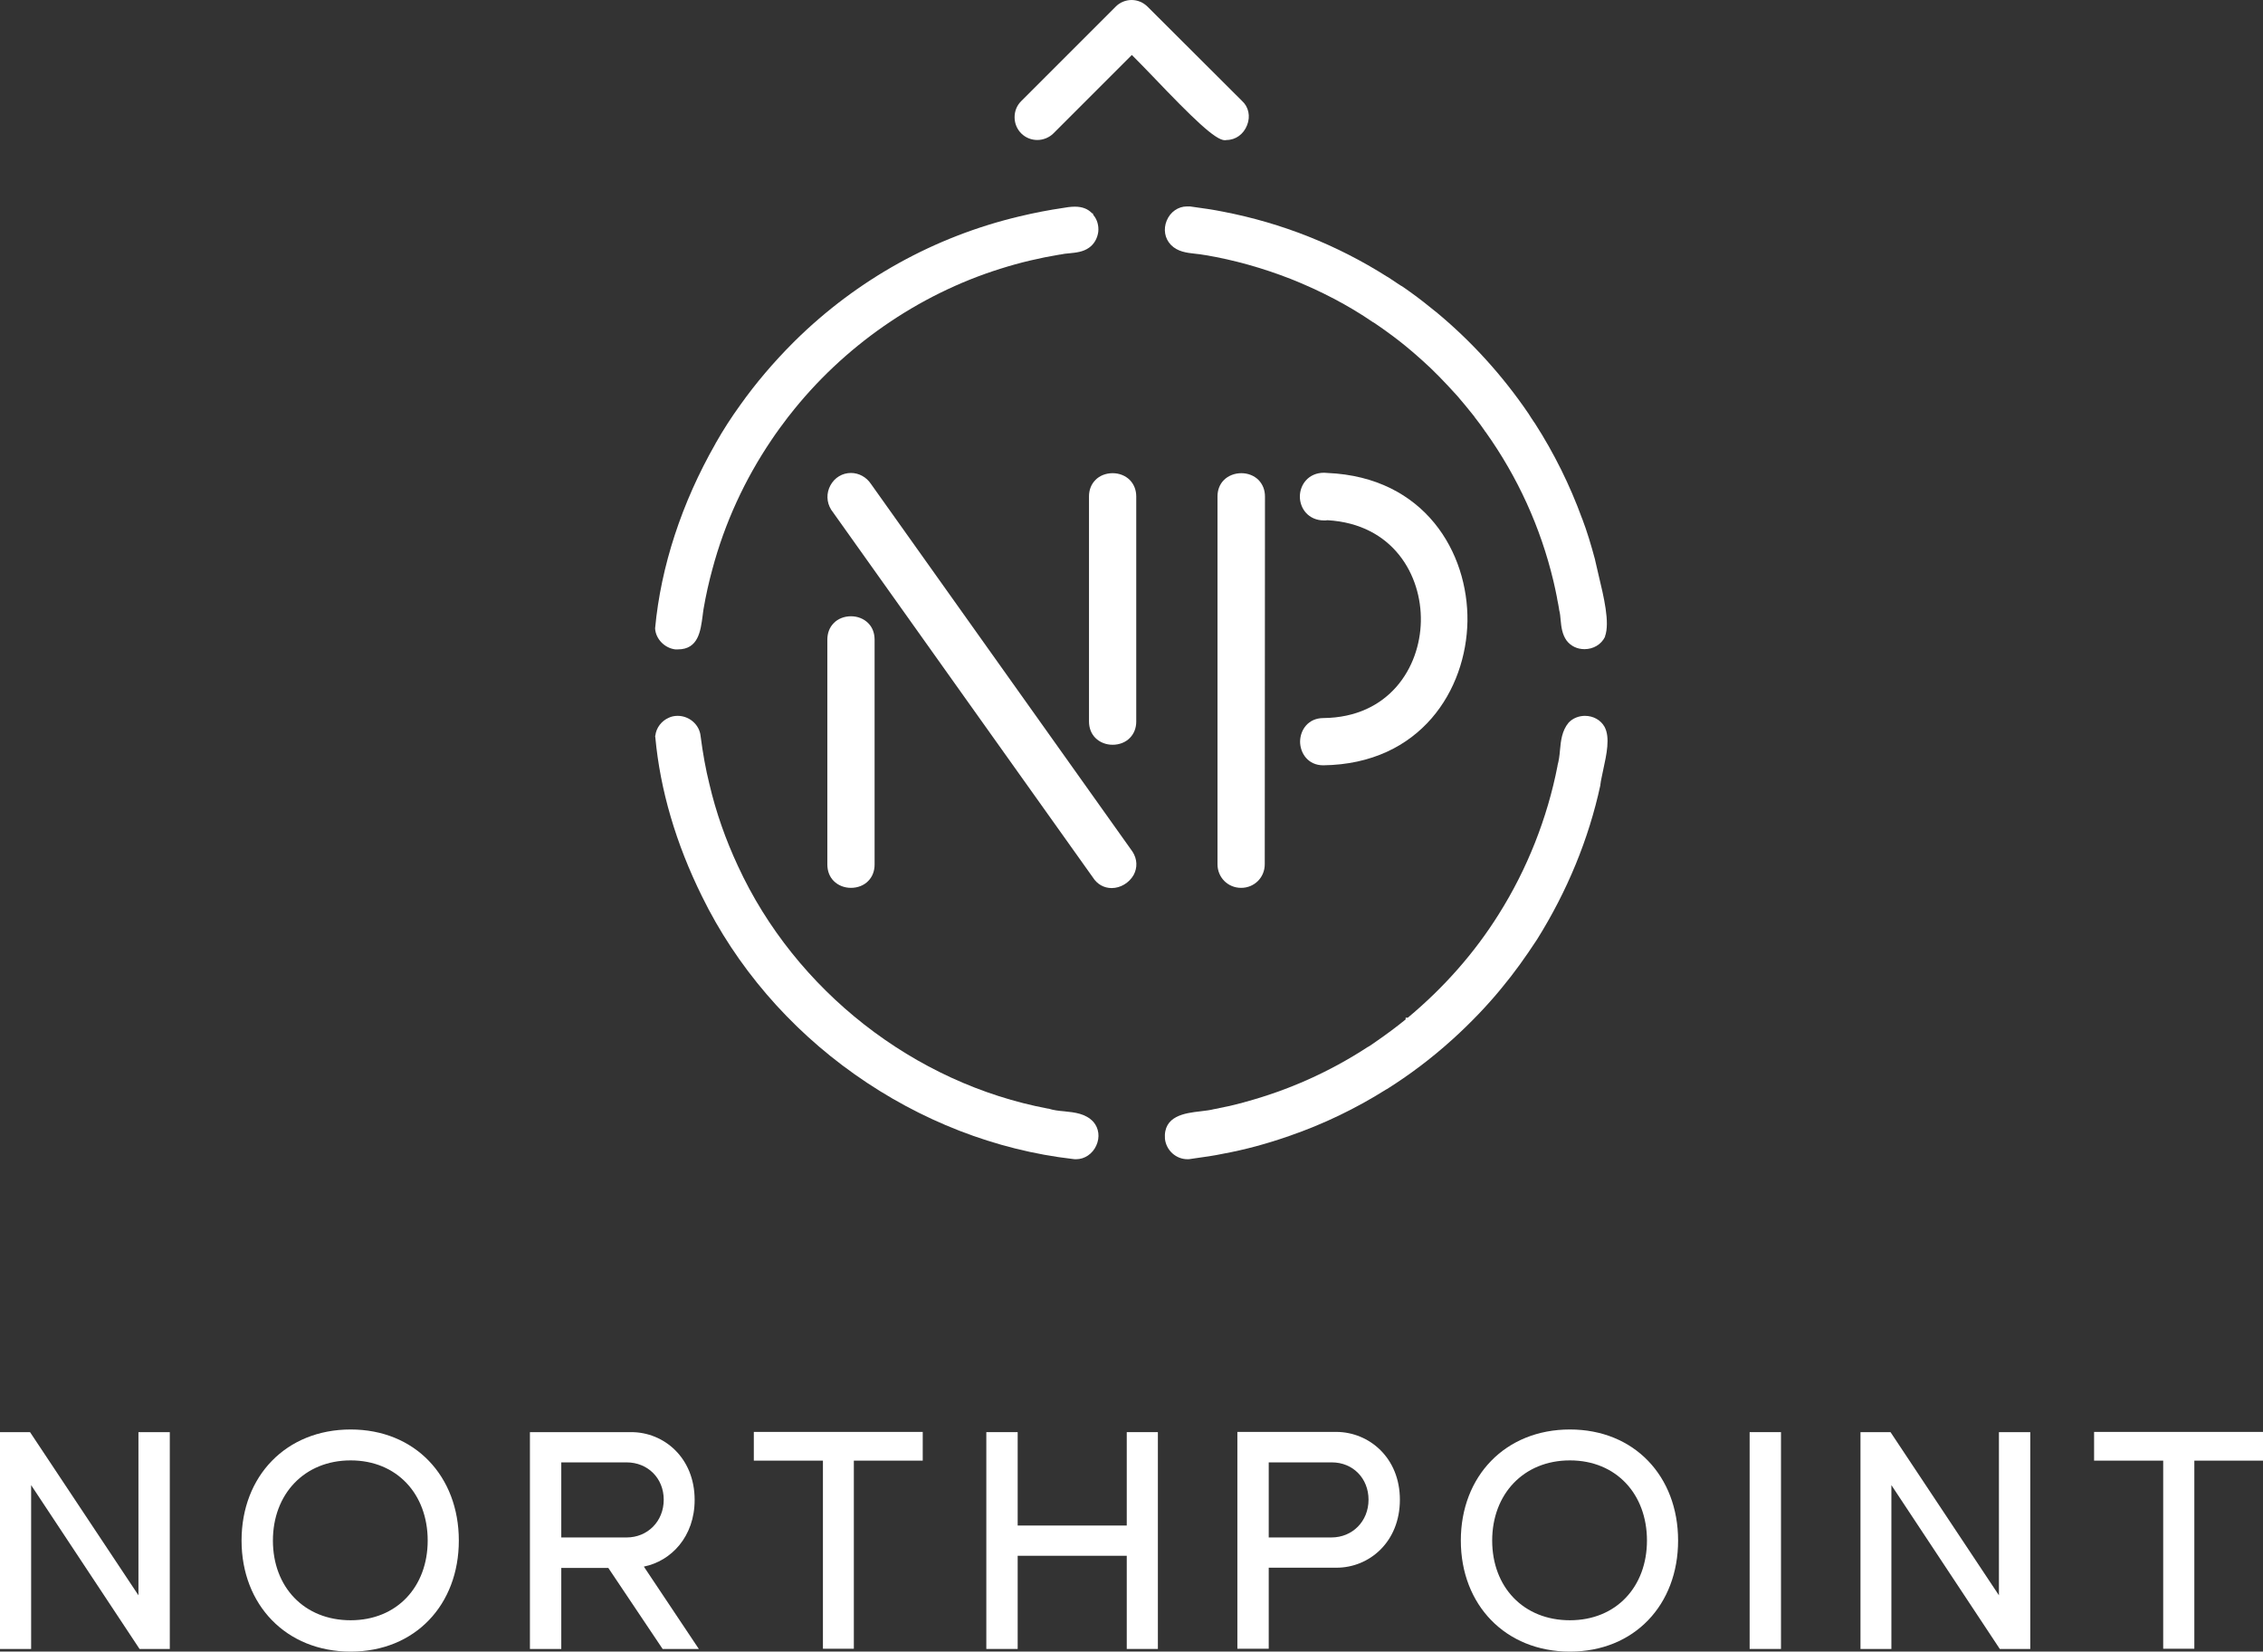
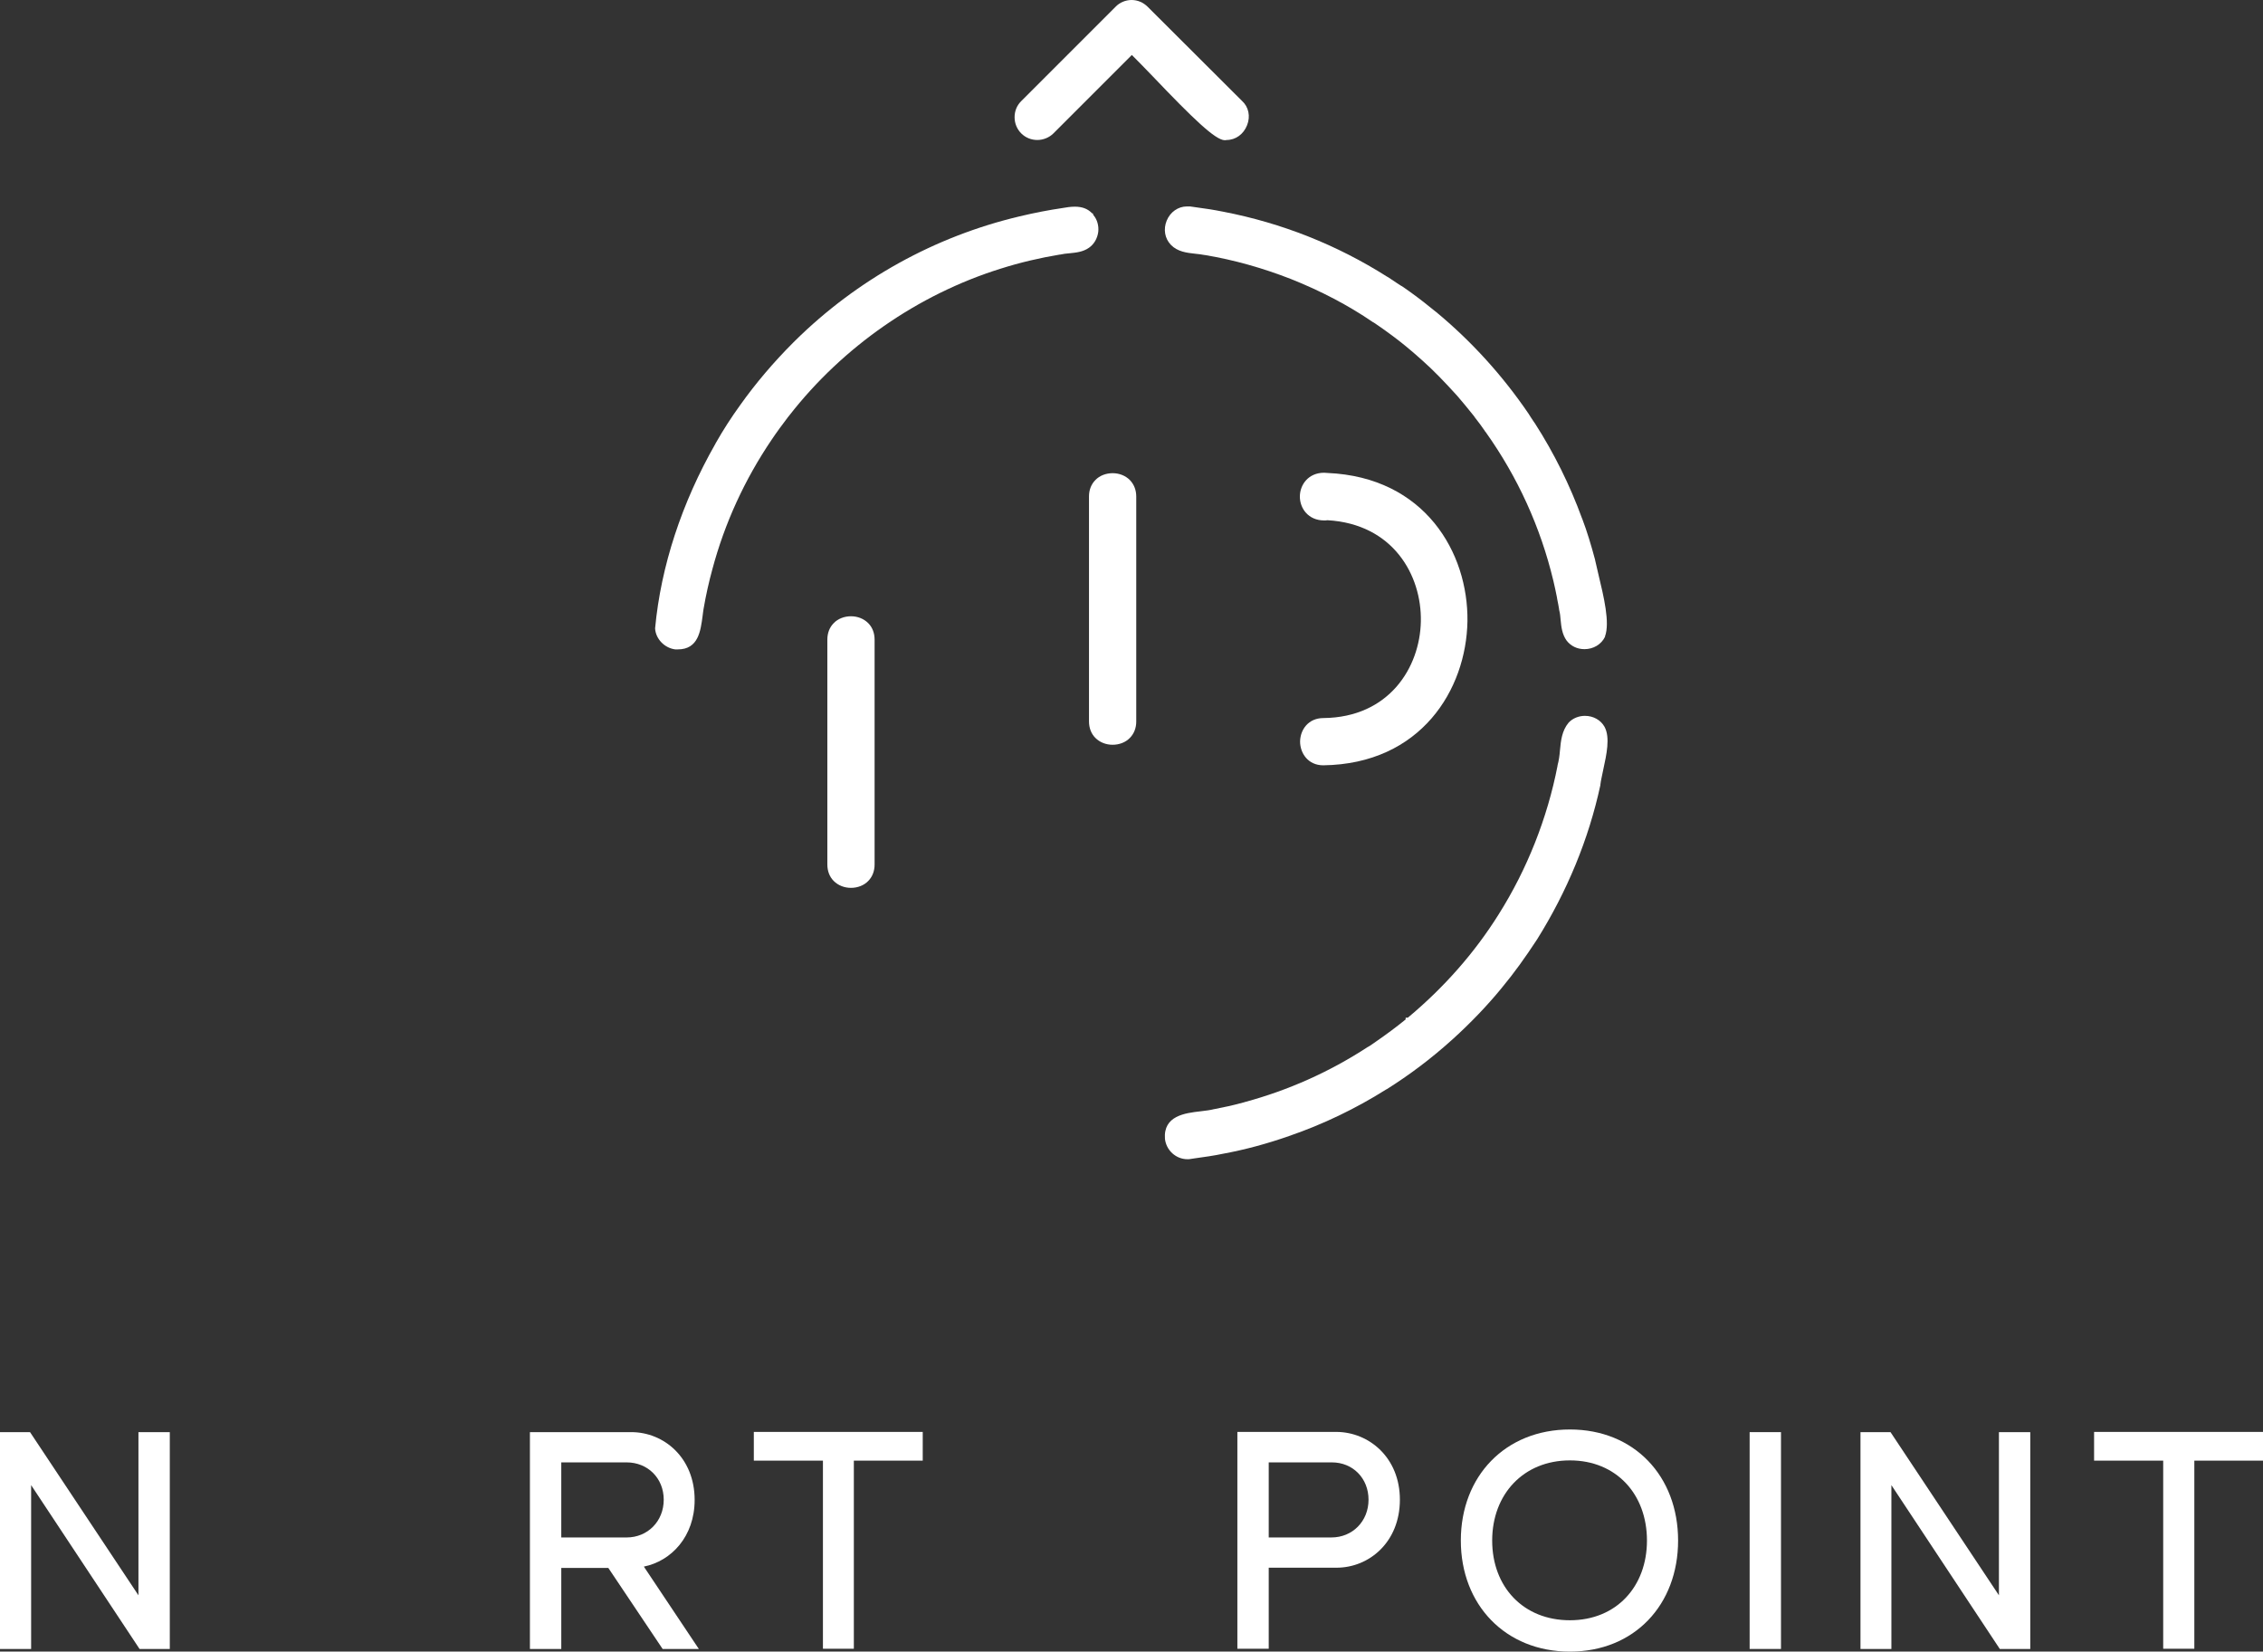
<svg xmlns="http://www.w3.org/2000/svg" version="1.1" id="Layer_1" x="0px" y="0px" viewBox="0 0 1024.9 748" style="enable-background:new 0 0 1024.9 748;" xml:space="preserve">
  <rect x="0" y="0" width="1024.9" height="748" fill="#333333" stroke="none" />
  <style type="text/css"> .st0{fill:#FFFFFF;} </style>
  <g id="a"> </g>
  <g id="b">
    <g>
      <g>
-         <path class="st0" d="M296.7,333.3l0.1,0.7c2.2,23.8,9.3,48,21.1,71.9c15.5,31.7,39.4,59.6,69.1,80.6c29.8,21.1,64,34.4,98.9,38.4 c0.5,0.1,1,0.1,1.5,0.1l0,0c3.8,0,7.4-2.4,9.1-6.2c1.7-3.7,1.2-7.8-1.3-10.7c-3.5-3.8-8.4-4.3-13.2-4.8c-2.5-0.2-4.9-0.5-7.1-1.2 l-0.1,0l-0.1,0c-60.7-11.4-114.5-53.5-140.5-109.9c-5.5-11.8-9.9-24.2-12.9-37c-1.7-6.8-3-14.1-4-21.8c-0.5-5.2-5.1-9.2-10.4-9.2 c-1.5,0-2.9,0.3-4.1,0.9c-3.2,1.4-5.6,4.5-6,8L296.7,333.3L296.7,333.3z" />
        <path class="st0" d="M527.6,515.8c0.6,5.2,5,9.2,10.2,9.2l0,0c0.4,0,0.9,0,1.3-0.1l2-0.3c4.3-0.6,8.7-1.2,12.9-2.1 c9.8-1.8,19.8-4.5,29.8-8c15.4-5.3,30.2-12.4,44-21.1h0l0.4-0.2c10-6.3,19.9-13.7,29.2-22.1l0.9-0.8l0,0 c7.7-7,15.2-14.8,21.6-22.6h0l0.4-0.5c5.4-6.5,10.5-13.6,15.8-21.7c13.7-21.9,23.4-45.4,28.7-69.9l0-0.1v-0.1 c0.2-1.9,0.8-4.2,1.3-6.8c1.5-6.9,3.2-14.6,0.6-19.4c-1.7-3.1-5.1-5-8.9-5c-2.8,0-5.5,1.1-7.3,3l-0.1,0.1 c-3,3.6-3.5,8.1-3.9,12.5c-0.2,2.4-0.5,4.7-1.1,6.8l0,0.1v0.1c-4.6,23.7-13.8,46.9-26.6,67.2c-11,17.6-24.9,33.3-41.2,46.9l-1,0 v0.8c-4.3,3.5-8.9,6.9-13.4,10c-0.8,0.6-1.7,1.2-2.6,1.8l-0.8,0.5h0l-0.4,0.2c-17.3,11.3-36,19.6-55.6,24.9l-1,0.3l-0.1,0 c-0.2,0.1-0.4,0.1-0.6,0.2c-0.2,0-0.3,0.1-0.5,0.1c-3.3,0.9-7,1.7-11.6,2.6l-0.1,0c-1.8,0.5-3.9,0.7-6.2,1 C536.7,504.1,526.8,505.3,527.6,515.8L527.6,515.8z" />
        <path class="st0" d="M601.2,214.2c-0.5,0-1-0.1-1.5-0.1c-7.2,0-11,5.5-11,10.8s3.8,10.8,11,10.8c0.5,0,1,0,1.5-0.1 c29.7,1.7,42.7,24.9,42.3,45.8c-0.4,20.9-14.4,43.5-44.1,43.8l0,0c-6.9,0-10.5,5.3-10.6,10.6c0,5.3,3.6,10.8,10.5,10.8h0 c44.2-0.6,64.8-34.3,65.3-65.3C665,250.4,645.4,216.1,601.2,214.2L601.2,214.2z" />
-         <path class="st0" d="M572.9,224.9c0-3-1-5.5-2.9-7.5c-2-2-4.8-3.1-7.8-3.1s-5.9,1.1-7.9,3.1c-1.9,1.9-2.9,4.5-2.9,7.4v166.6 c0,6,4.7,10.7,10.7,10.7s10.7-4.7,10.7-10.7L572.9,224.9L572.9,224.9z" />
        <path class="st0" d="M374.7,391.5c0,3,1,5.6,2.9,7.5c2,2,4.8,3.1,7.8,3.1l0,0c3,0,5.9-1.1,7.8-3.1c1.9-1.9,2.9-4.5,2.9-7.5V289.7 c0-3-1-5.6-2.9-7.5c-2-2-4.8-3.1-7.8-3.1s-5.9,1.1-7.8,3.1c-1.9,1.9-2.9,4.5-2.9,7.5L374.7,391.5L374.7,391.5z" />
-         <path class="st0" d="M503.5,402.2L503.5,402.2c4,0,7.9-2.4,9.9-5.9c1.8-3.3,1.7-7.2-0.5-10.6l0,0L394.4,219.1c-2-3-5.4-4.9-9-4.9 c-3.9,0-7.4,2.1-9.3,5.6c-1.9,3.5-1.8,7.6,0.3,11l0,0c0,0,118.3,166.3,118.5,166.5C496.9,400.5,500,402.2,503.5,402.2 L503.5,402.2z" />
        <path class="st0" d="M493.2,326.7c0,3,1,5.6,2.9,7.5c2,2,4.8,3.1,7.8,3.1l0,0c3,0,5.9-1.1,7.8-3.1c1.9-1.9,2.9-4.5,2.9-7.4V224.9 c0-3-1-5.5-2.9-7.5c-2-2-4.8-3.1-7.8-3.1s-5.9,1.1-7.8,3.1c-1.9,1.9-2.9,4.5-2.9,7.4L493.2,326.7L493.2,326.7z" />
        <path class="st0" d="M530.3,110.9c3,3.1,7.2,3.6,10.9,4c1.6,0.2,3,0.3,4.4,0.6l0.1,0c13.2,2.2,26.2,5.9,38.8,10.8 c13.6,5.4,26.2,12,37.3,19.6l0.4,0.2c2.8,1.9,5.4,3.7,8.2,5.8c4.2,3.1,8.6,6.7,13.6,11.2c5,4.4,10.2,9.8,16,16.2 c2.3,2.7,5,5.9,7.6,9.2l0.4,0.6h0c1.7,2.2,3.1,4,4.5,6.1v0.1l0.3,0.3c14.6,20.5,24.9,43.2,30.7,67.4c0.6,2.4,1.1,5,1.6,7.4 l0.2,1.2c0.3,1.5,0.6,2.9,0.8,4.3v0.1l0,0.1c0.4,1.5,0.6,3.1,0.7,4.7c0.3,3.2,0.7,6.5,2.7,9.3c1.9,2.5,4.8,3.9,8.1,3.9l0,0 c4,0,7.6-2.1,9.3-5.6l0-0.1l0-0.1c2.3-6.2-0.6-18.1-2.9-27.7c-0.6-2.6-1.2-5-1.6-6.9l0-0.1c-1.8-6.7-3.7-13-5.8-18.5v0l-0.1-0.2 c-5.5-15.1-12.7-29.6-21.3-43l-0.7-1c-0.7-1.1-1.5-2.2-2.2-3.4c-11.7-17.2-25.8-32.8-42-46.2l-0.4-0.3c-3.3-2.7-6.7-5.4-11-8.5 c-0.8-0.6-1.6-1.1-2.4-1.7c-0.3-0.2-0.7-0.5-1-0.7v0c0,0-0.8-0.5-0.8-0.5l-0.2-0.1h0c-0.7-0.4-1.3-0.9-2-1.3 c-1.3-0.9-2.6-1.7-3.9-2.6l-0.4-0.2c-22.7-14.4-47.7-24.3-74.1-29.4c-4.4-0.9-9.2-1.6-15.1-2.4c-0.2,0-0.3,0-0.4,0 c-0.1,0-0.2,0-0.3,0h-0.1c-0.2,0-0.5,0-0.7,0c-3.9,0-7.5,2.5-9.1,6.4C526.8,103.8,527.5,108,530.3,110.9L530.3,110.9z" />
        <path class="st0" d="M522,34.5c18.4,19.3,28.5,29,32.7,29l0,0c0.3,0,0.5,0,0.8-0.1h0c4.1,0,7.7-2.6,9.3-6.7c1.6-4,0.7-8.3-2.3-11 L519.8,3.1c-2-2-4.6-3.1-7.3-3.1s-5.4,1.1-7.3,3.1l-42.7,42.7c-2,2-3,4.5-3,7.3s1.1,5.4,3,7.3c2,2,4.6,3,7.3,3s5.4-1.1,7.3-3 l35.5-35.5C514.4,26.6,518.1,30.5,522,34.5L522,34.5z" />
        <path class="st0" d="M360.1,154.3l-0.9,0.9c-8.8,8.8-16.9,18.3-24,28.3c-3.9,5.4-7.6,11.1-11,17.1c-0.1,0.1-0.1,0.2-0.2,0.4 c-15.2,26.6-24.7,55.5-27.3,83.5v0.2c0.3,4.7,4.3,8.8,9.1,9.4c0.4,0,0.8,0,1.2,0c9.3,0,10.3-8.4,11.2-15.1c0.1-1.1,0.3-2.1,0.4-3 c1.1-6.5,2.5-12.6,4-18.1c5.6-21,14.7-40.8,26.9-58.8c2.2-3.3,4.8-6.8,7.3-10.1l0.8-1c24.2-31,58.1-54.6,95.5-66.3 c8.8-2.8,17.8-4.9,26.8-6.4h0.1l0.1,0c1.4-0.3,2.8-0.5,4.3-0.6c3-0.3,6.1-0.6,8.8-2.5c2.3-1.6,3.8-4.2,4.2-7.2 c0.3-2.8-0.5-5.6-2.2-7.6l-0.3-0.8h-0.3c-1.9-2-4.4-3-7.8-3c-1.9,0-3.9,0.3-5.5,0.6c-6.1,0.9-12.5,2.1-19.6,3.8 C423.3,107.1,388.2,126.6,360.1,154.3L360.1,154.3z" />
      </g>
      <g>
        <path class="st0" d="M76.9,648.6v98.2H63.2l-49.1-74.2v74.2H0v-98.2h13.6l49.1,73.9v-73.9L76.9,648.6L76.9,648.6z" />
-         <path class="st0" d="M109.4,697.7c0-29.2,20.2-50.3,49.4-50.3s49,21.2,49,50.3S188,748,158.8,748S109.4,726.8,109.4,697.7 L109.4,697.7z M193.7,697.7c0-21-13.9-36.3-34.9-36.3s-35.2,15.3-35.2,36.3s14.1,36.1,35.2,36.1S193.7,718.5,193.7,697.7z" />
        <path class="st0" d="M300.1,746.8l-24.6-36.7h-21.3v36.7H240v-98.2h45.9c14.8,0,28.7,11.6,28.7,30.7c0,16.6-10.6,27.7-23,30.2 l24.9,37.3H300.1L300.1,746.8z M254.2,696.3h29.6c9.5,0,16.8-7.3,16.8-17.1c0-9.8-7.3-16.9-16.8-16.9h-29.6V696.3L254.2,696.3z" />
        <path class="st0" d="M417.8,661.5h-31.1v85.2h-14v-85.2h-31.3v-13h76.5V661.5z" />
-         <path class="st0" d="M524.4,648.6v98.2h-14.1v-42.2h-49.4v42.2h-14.2v-98.2h14.2v42.3h49.4v-42.3L524.4,648.6L524.4,648.6z" />
        <path class="st0" d="M634,679.2c0,19.2-13.9,30.8-28.7,30.8h-30.7v36.7h-14.2v-98.2h44.9C620.1,648.6,634,660.2,634,679.2 L634,679.2z M619.8,679.2c0-9.7-7.1-16.9-16.6-16.9h-28.6v34H603C612.5,696.3,619.8,689,619.8,679.2L619.8,679.2z" />
        <path class="st0" d="M661.6,697.7c0-29.2,20.2-50.3,49.4-50.3s49,21.2,49,50.3S740.2,748,711,748S661.6,726.8,661.6,697.7z M745.9,697.7c0-21-13.9-36.3-34.9-36.3s-35.2,15.3-35.2,36.3s14.1,36.1,35.2,36.1S745.9,718.5,745.9,697.7z" />
        <path class="st0" d="M792.4,746.8v-98.2h14.2v98.2H792.4L792.4,746.8z" />
        <path class="st0" d="M919.5,648.6v98.2h-13.8l-49.1-74.2v74.2h-14v-98.2h13.6l49.1,73.9v-73.9L919.5,648.6L919.5,648.6z" />
        <path class="st0" d="M1024.9,661.5h-31.1v85.2h-14.1v-85.2h-31.3v-13h76.5L1024.9,661.5L1024.9,661.5z" />
      </g>
    </g>
  </g>
</svg>